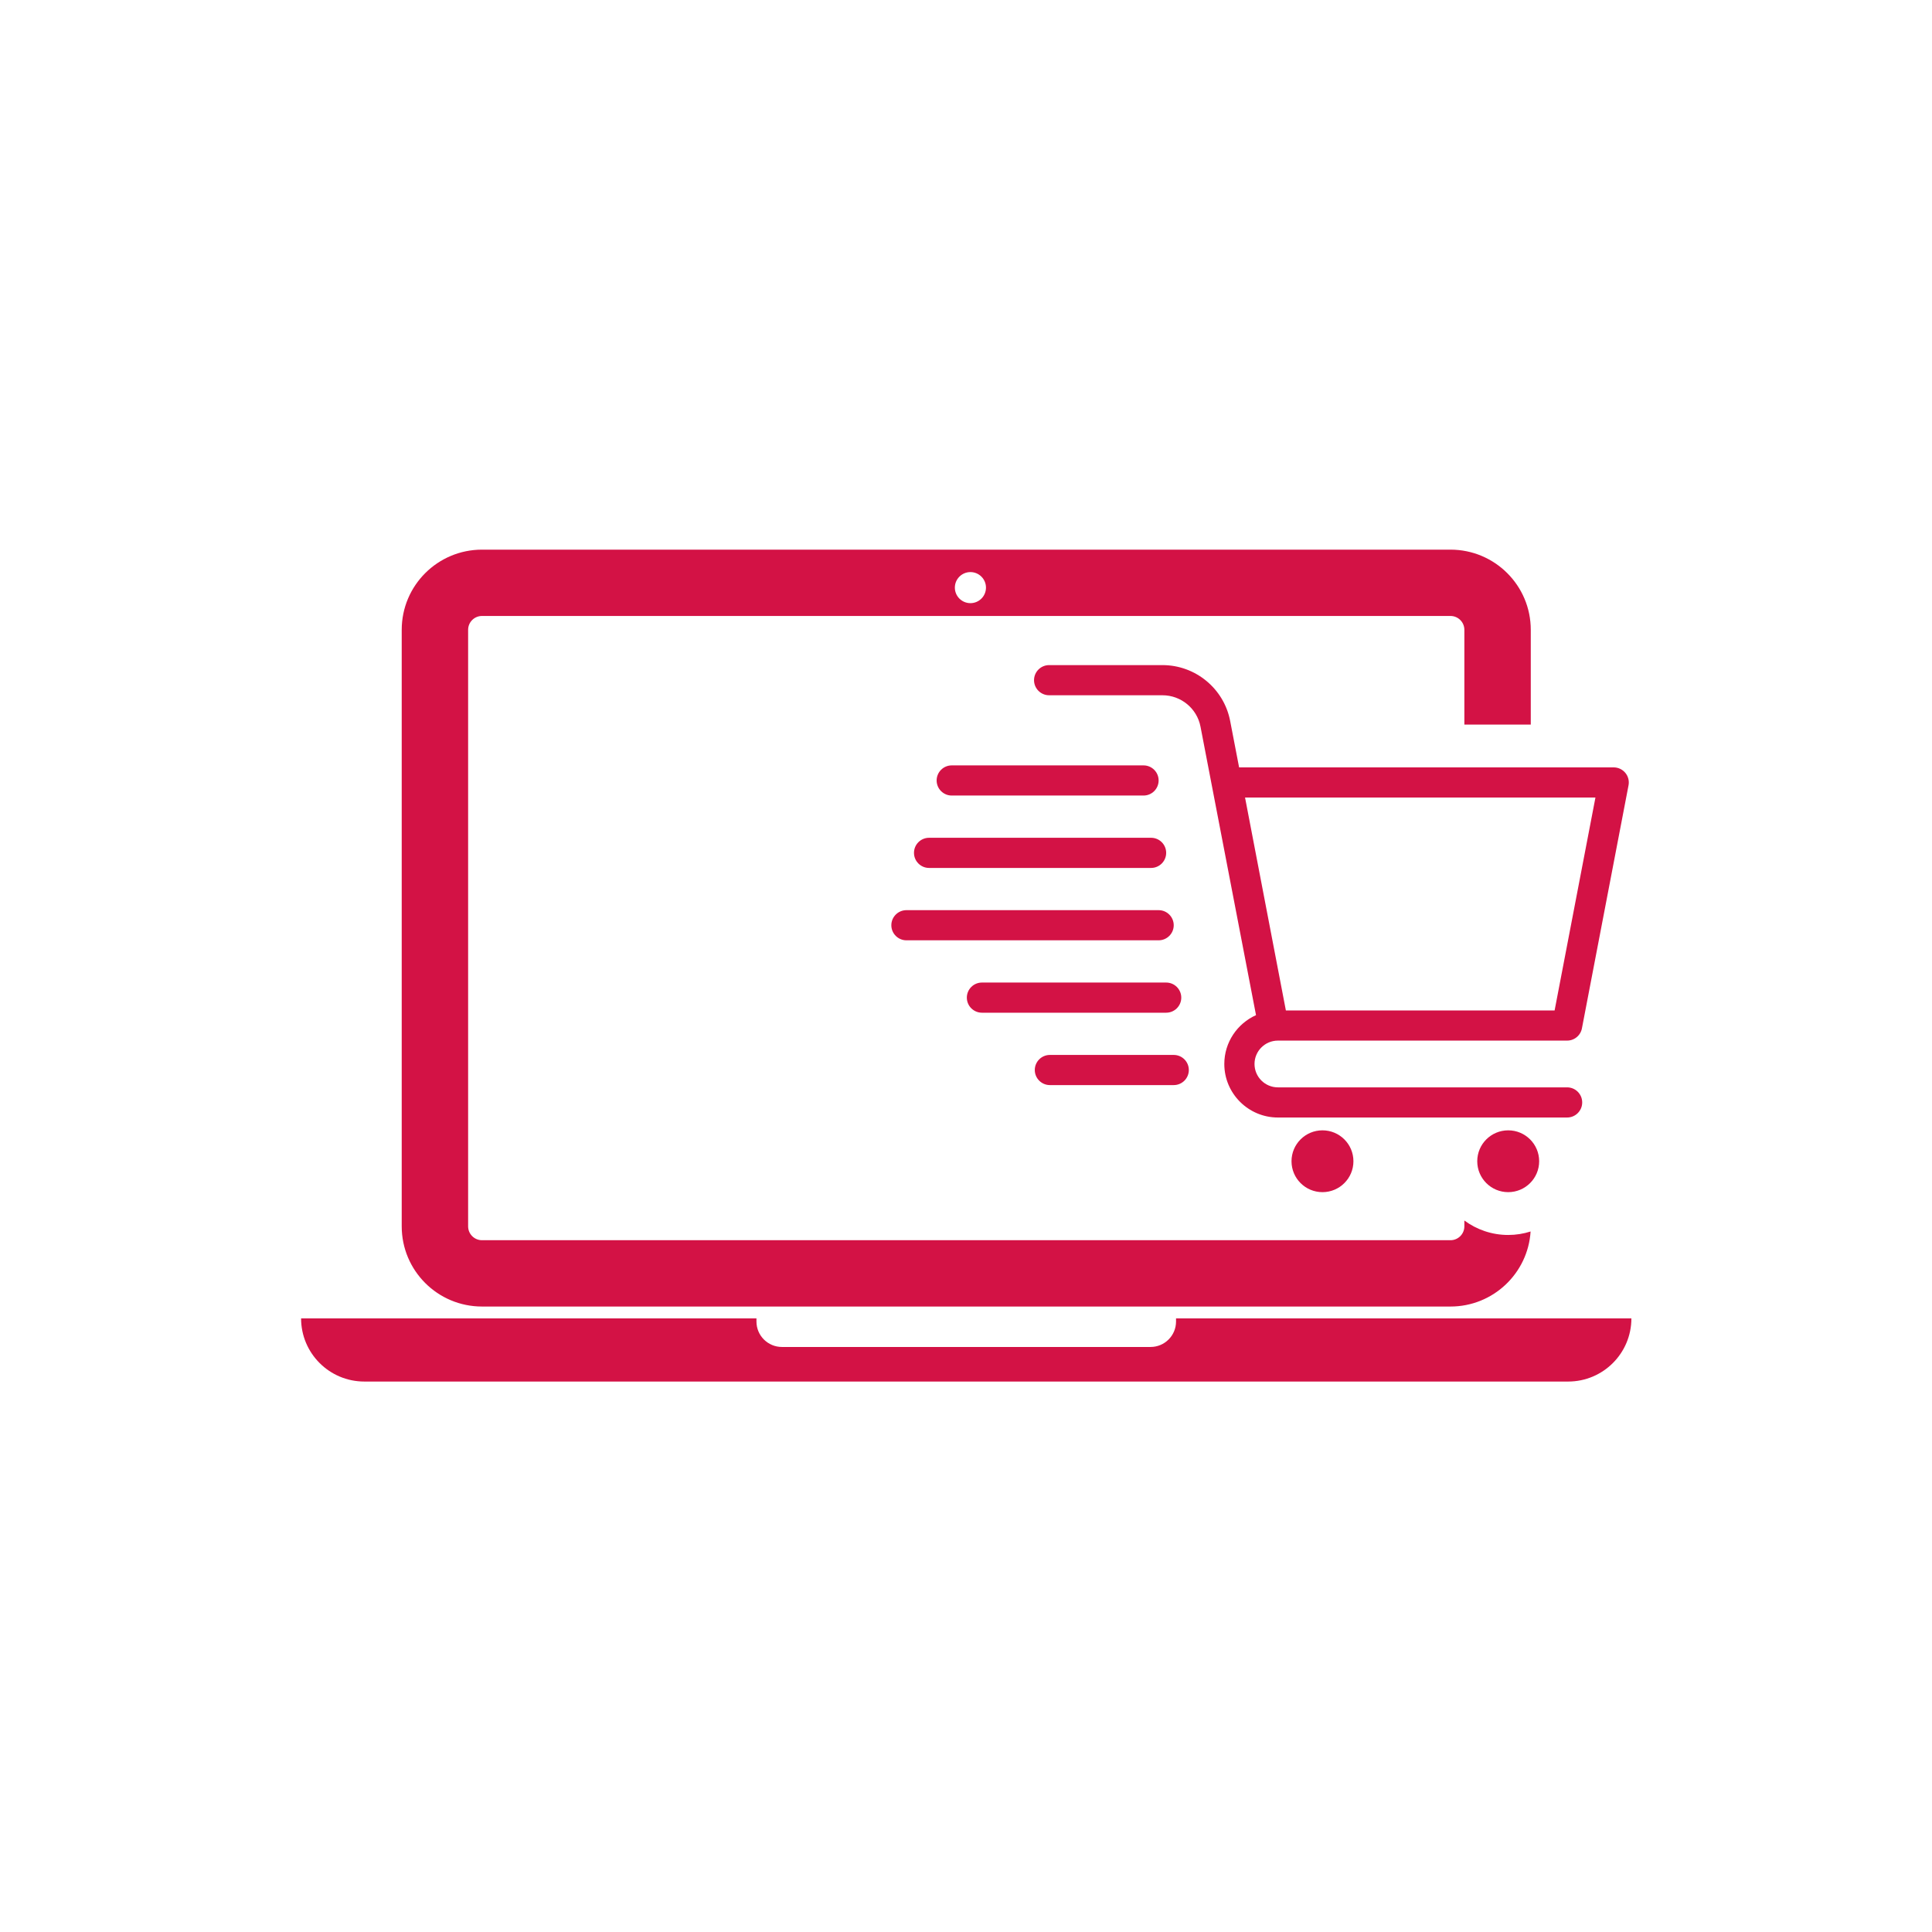
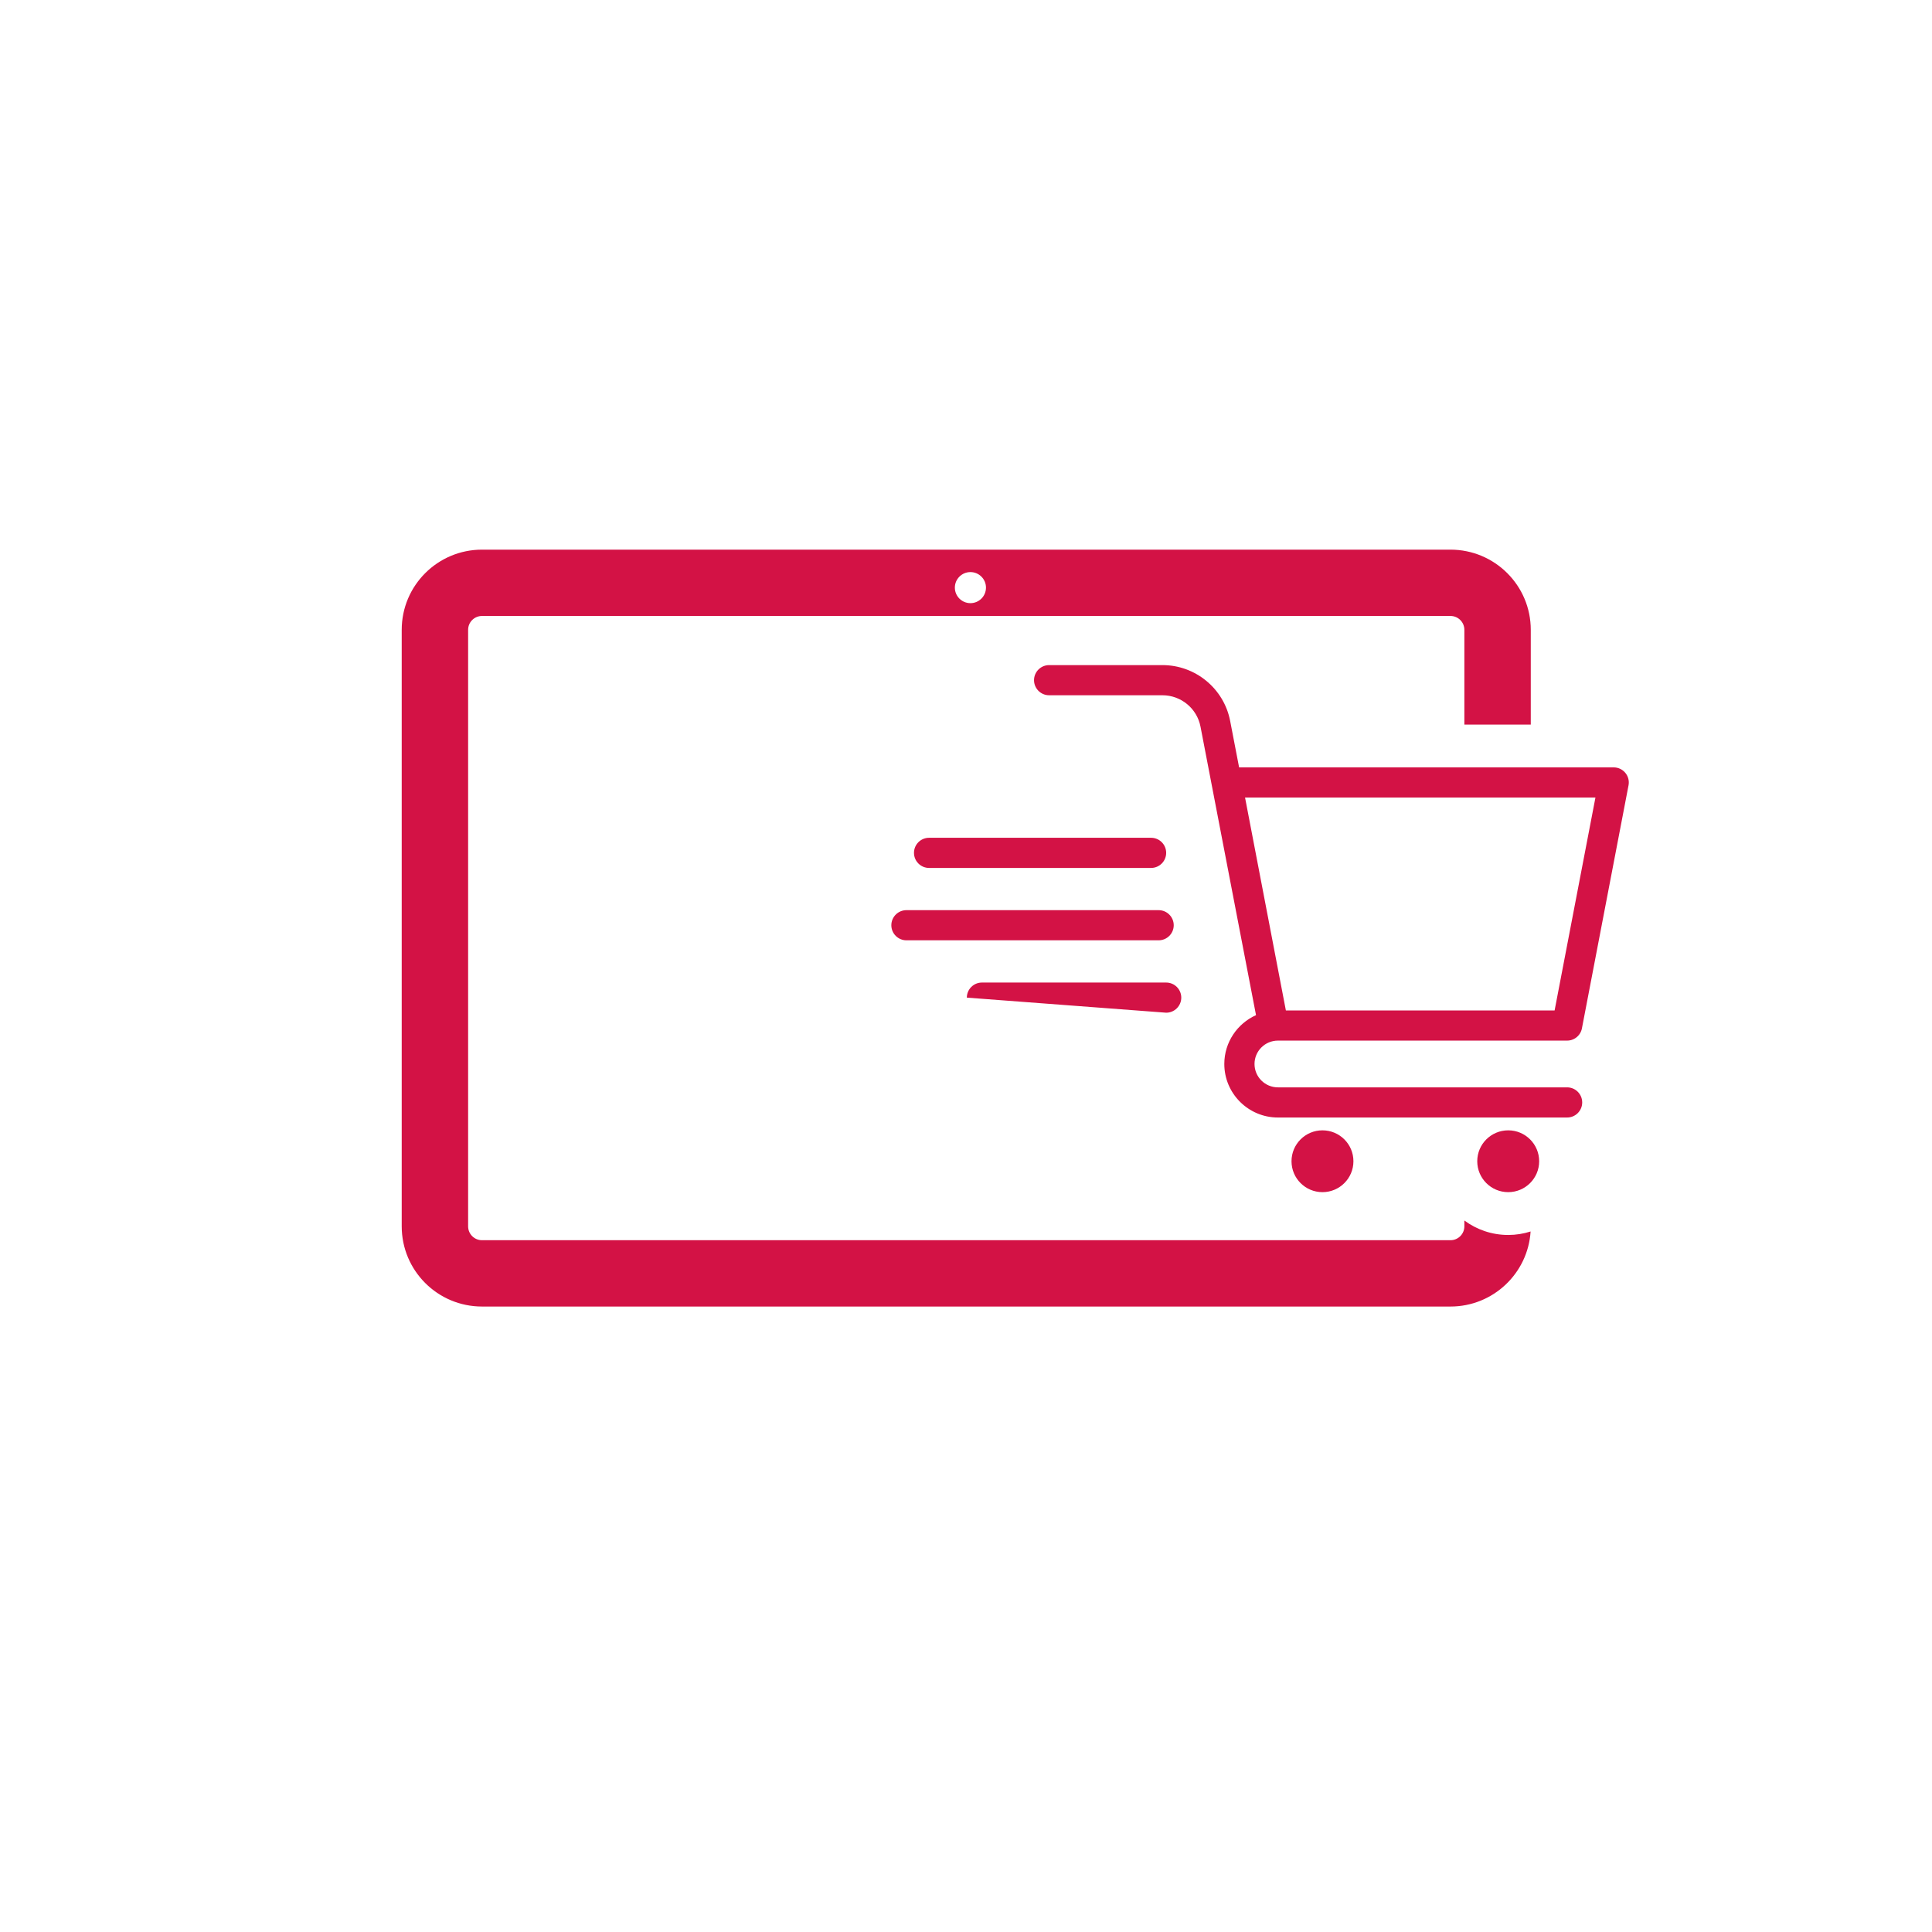
<svg xmlns="http://www.w3.org/2000/svg" width="810pt" height="810pt" viewBox="0 0 810 810" version="1.2">
  <defs>
    <clipPath id="clip1">
      <path d="M 168 230.453 L 642 230.453 L 642 548 L 168 548 Z M 168 230.453 " />
    </clipPath>
    <clipPath id="clip2">
-       <path d="M 126 552 L 684 552 L 684 579.203 L 126 579.203 Z M 126 552 " />
-     </clipPath>
+       </clipPath>
  </defs>
  <g id="surface1">
    <g clip-path="url(#clip1)" clip-rule="nonzero">
      <path style=" stroke:none;fill-rule:nonzero;fill:rgb(82.75%,7.059%,27.06%);fill-opacity:1;" d="M 406.855 239.848 C 410.453 239.848 413.375 242.766 413.375 246.363 C 413.375 249.961 410.453 252.875 406.855 252.875 C 403.25 252.875 400.328 249.961 400.328 246.363 C 400.328 242.766 403.25 239.848 406.855 239.848 Z M 613.941 511.703 L 613.941 514.152 C 613.941 517.355 611.332 519.965 608.121 519.965 L 202.082 519.965 C 198.871 519.965 196.262 517.355 196.262 514.152 L 196.262 264.055 C 196.262 260.852 198.871 258.246 202.082 258.246 L 608.121 258.246 C 611.332 258.246 613.941 260.852 613.941 264.055 L 613.941 303.789 L 641.785 303.789 L 641.785 264.055 C 641.785 245.492 626.711 230.441 608.121 230.441 L 202.082 230.441 C 183.492 230.441 168.422 245.492 168.422 264.055 L 168.422 514.152 C 168.422 532.715 183.492 547.77 202.082 547.77 L 608.121 547.77 C 625.988 547.77 640.598 533.863 641.711 516.305 C 638.75 517.25 635.594 517.766 632.324 517.766 C 625.445 517.766 619.086 515.508 613.941 511.703 " />
    </g>
    <g clip-path="url(#clip2)" clip-rule="nonzero">
-       <path style=" stroke:none;fill-rule:nonzero;fill:rgb(82.75%,7.059%,27.06%);fill-opacity:1;" d="M 493.059 554.059 C 493.059 559.949 488.273 564.723 482.375 564.723 L 327.832 564.723 C 321.934 564.723 317.148 559.949 317.148 554.059 L 317.148 552.738 L 126.234 552.738 C 126.234 567.363 138.109 579.219 152.75 579.219 L 657.457 579.219 C 672.098 579.219 683.969 567.363 683.969 552.738 L 493.059 552.738 L 493.059 554.059 " />
-     </g>
+       </g>
    <path style=" stroke:none;fill-rule:nonzero;fill:rgb(82.75%,7.059%,27.06%);fill-opacity:1;" d="M 651.777 423.633 L 539.109 423.633 L 521.992 334.375 L 668.895 334.375 Z M 676.555 321.73 L 519.5 321.73 L 515.75 302.266 C 513.141 288.695 501.207 278.848 487.371 278.848 L 439.859 278.848 C 436.363 278.848 433.523 281.68 433.523 285.168 C 433.523 288.66 436.363 291.492 439.859 291.492 L 487.371 291.492 C 495.145 291.492 501.852 297.027 503.316 304.652 L 526.59 425.602 C 518.762 429.113 513.297 436.969 513.297 446.078 C 513.297 458.453 523.379 468.523 535.773 468.523 L 657.016 468.523 C 660.512 468.523 663.344 465.691 663.344 462.203 C 663.344 458.707 660.512 455.879 657.016 455.879 L 535.773 455.879 C 530.359 455.879 525.961 451.484 525.961 446.078 C 525.961 440.676 530.359 436.277 535.773 436.277 L 657.016 436.277 C 657.219 436.277 657.422 436.266 657.621 436.246 L 657.836 436.219 C 657.961 436.203 658.086 436.188 658.207 436.16 C 658.293 436.145 658.379 436.125 658.465 436.105 C 658.57 436.078 658.672 436.055 658.781 436.027 C 658.867 435.996 658.953 435.973 659.039 435.941 C 659.141 435.91 659.234 435.871 659.332 435.832 C 659.418 435.801 659.504 435.766 659.586 435.73 C 659.68 435.688 659.773 435.641 659.867 435.594 L 660.102 435.473 C 660.199 435.418 660.293 435.355 660.391 435.297 L 660.59 435.172 C 660.719 435.082 660.844 434.988 660.969 434.887 L 661.043 434.832 C 661.195 434.711 661.332 434.578 661.469 434.445 L 661.59 434.32 C 661.68 434.223 661.773 434.125 661.859 434.02 L 661.996 433.852 C 662.066 433.758 662.141 433.66 662.207 433.566 L 662.34 433.363 C 662.402 433.27 662.457 433.176 662.516 433.078 L 662.641 432.852 C 662.684 432.758 662.73 432.664 662.773 432.57 C 662.812 432.484 662.848 432.395 662.883 432.309 C 662.922 432.223 662.957 432.125 662.988 432.035 C 663.02 431.941 663.051 431.848 663.082 431.754 C 663.109 431.66 663.129 431.562 663.156 431.469 C 663.18 431.371 663.203 431.277 663.223 431.176 L 663.23 431.145 L 682.77 329.242 C 683.125 327.395 682.637 325.48 681.43 324.027 C 680.227 322.574 678.441 321.73 676.555 321.73 " />
    <path style=" stroke:none;fill-rule:nonzero;fill:rgb(82.75%,7.059%,27.06%);fill-opacity:1;" d="M 554.449 473.898 C 547.281 473.898 541.473 479.699 541.473 486.859 C 541.473 494.016 547.281 499.816 554.449 499.816 C 561.617 499.816 567.43 494.016 567.43 486.859 C 567.43 479.699 561.617 473.898 554.449 473.898 " />
    <path style=" stroke:none;fill-rule:nonzero;fill:rgb(82.75%,7.059%,27.06%);fill-opacity:1;" d="M 632.324 473.898 C 625.152 473.898 619.344 479.699 619.344 486.859 C 619.344 494.016 625.152 499.816 632.324 499.816 C 639.488 499.816 645.301 494.016 645.301 486.859 C 645.301 479.699 639.488 473.898 632.324 473.898 " />
-     <path style=" stroke:none;fill-rule:nonzero;fill:rgb(82.75%,7.059%,27.06%);fill-opacity:1;" d="M 399.023 333.535 L 479.426 333.535 C 482.922 333.535 485.758 330.707 485.758 327.215 C 485.758 323.723 482.922 320.891 479.426 320.891 L 399.023 320.891 C 395.527 320.891 392.691 323.723 392.691 327.215 C 392.691 330.707 395.527 333.535 399.023 333.535 " />
    <path style=" stroke:none;fill-rule:nonzero;fill:rgb(82.75%,7.059%,27.06%);fill-opacity:1;" d="M 389.523 363.887 L 482.59 363.887 C 486.09 363.887 488.922 361.055 488.922 357.562 C 488.922 354.07 486.09 351.242 482.59 351.242 L 389.523 351.242 C 386.027 351.242 383.195 354.07 383.195 357.562 C 383.195 361.055 386.027 363.887 389.523 363.887 " />
    <path style=" stroke:none;fill-rule:nonzero;fill:rgb(82.75%,7.059%,27.06%);fill-opacity:1;" d="M 492.09 387.91 C 492.09 384.422 489.254 381.59 485.758 381.59 L 380.031 381.59 C 376.531 381.59 373.699 384.422 373.699 387.91 C 373.699 391.402 376.531 394.23 380.031 394.23 L 485.758 394.23 C 489.254 394.23 492.09 391.402 492.09 387.91 " />
-     <path style=" stroke:none;fill-rule:nonzero;fill:rgb(82.75%,7.059%,27.06%);fill-opacity:1;" d="M 495.254 418.262 C 495.254 414.766 492.418 411.938 488.922 411.938 L 411.684 411.938 C 408.188 411.938 405.352 414.766 405.352 418.262 C 405.352 421.75 408.188 424.582 411.684 424.582 L 488.922 424.582 C 492.418 424.582 495.254 421.75 495.254 418.262 " />
-     <path style=" stroke:none;fill-rule:nonzero;fill:rgb(82.75%,7.059%,27.06%);fill-opacity:1;" d="M 492.09 442.285 L 440.176 442.285 C 436.68 442.285 433.84 445.117 433.84 448.605 C 433.84 452.098 436.68 454.93 440.176 454.93 L 492.09 454.93 C 495.586 454.93 498.422 452.098 498.422 448.605 C 498.422 445.117 495.586 442.285 492.09 442.285 " />
+     <path style=" stroke:none;fill-rule:nonzero;fill:rgb(82.75%,7.059%,27.06%);fill-opacity:1;" d="M 495.254 418.262 C 495.254 414.766 492.418 411.938 488.922 411.938 L 411.684 411.938 C 408.188 411.938 405.352 414.766 405.352 418.262 L 488.922 424.582 C 492.418 424.582 495.254 421.75 495.254 418.262 " />
  </g>
</svg>